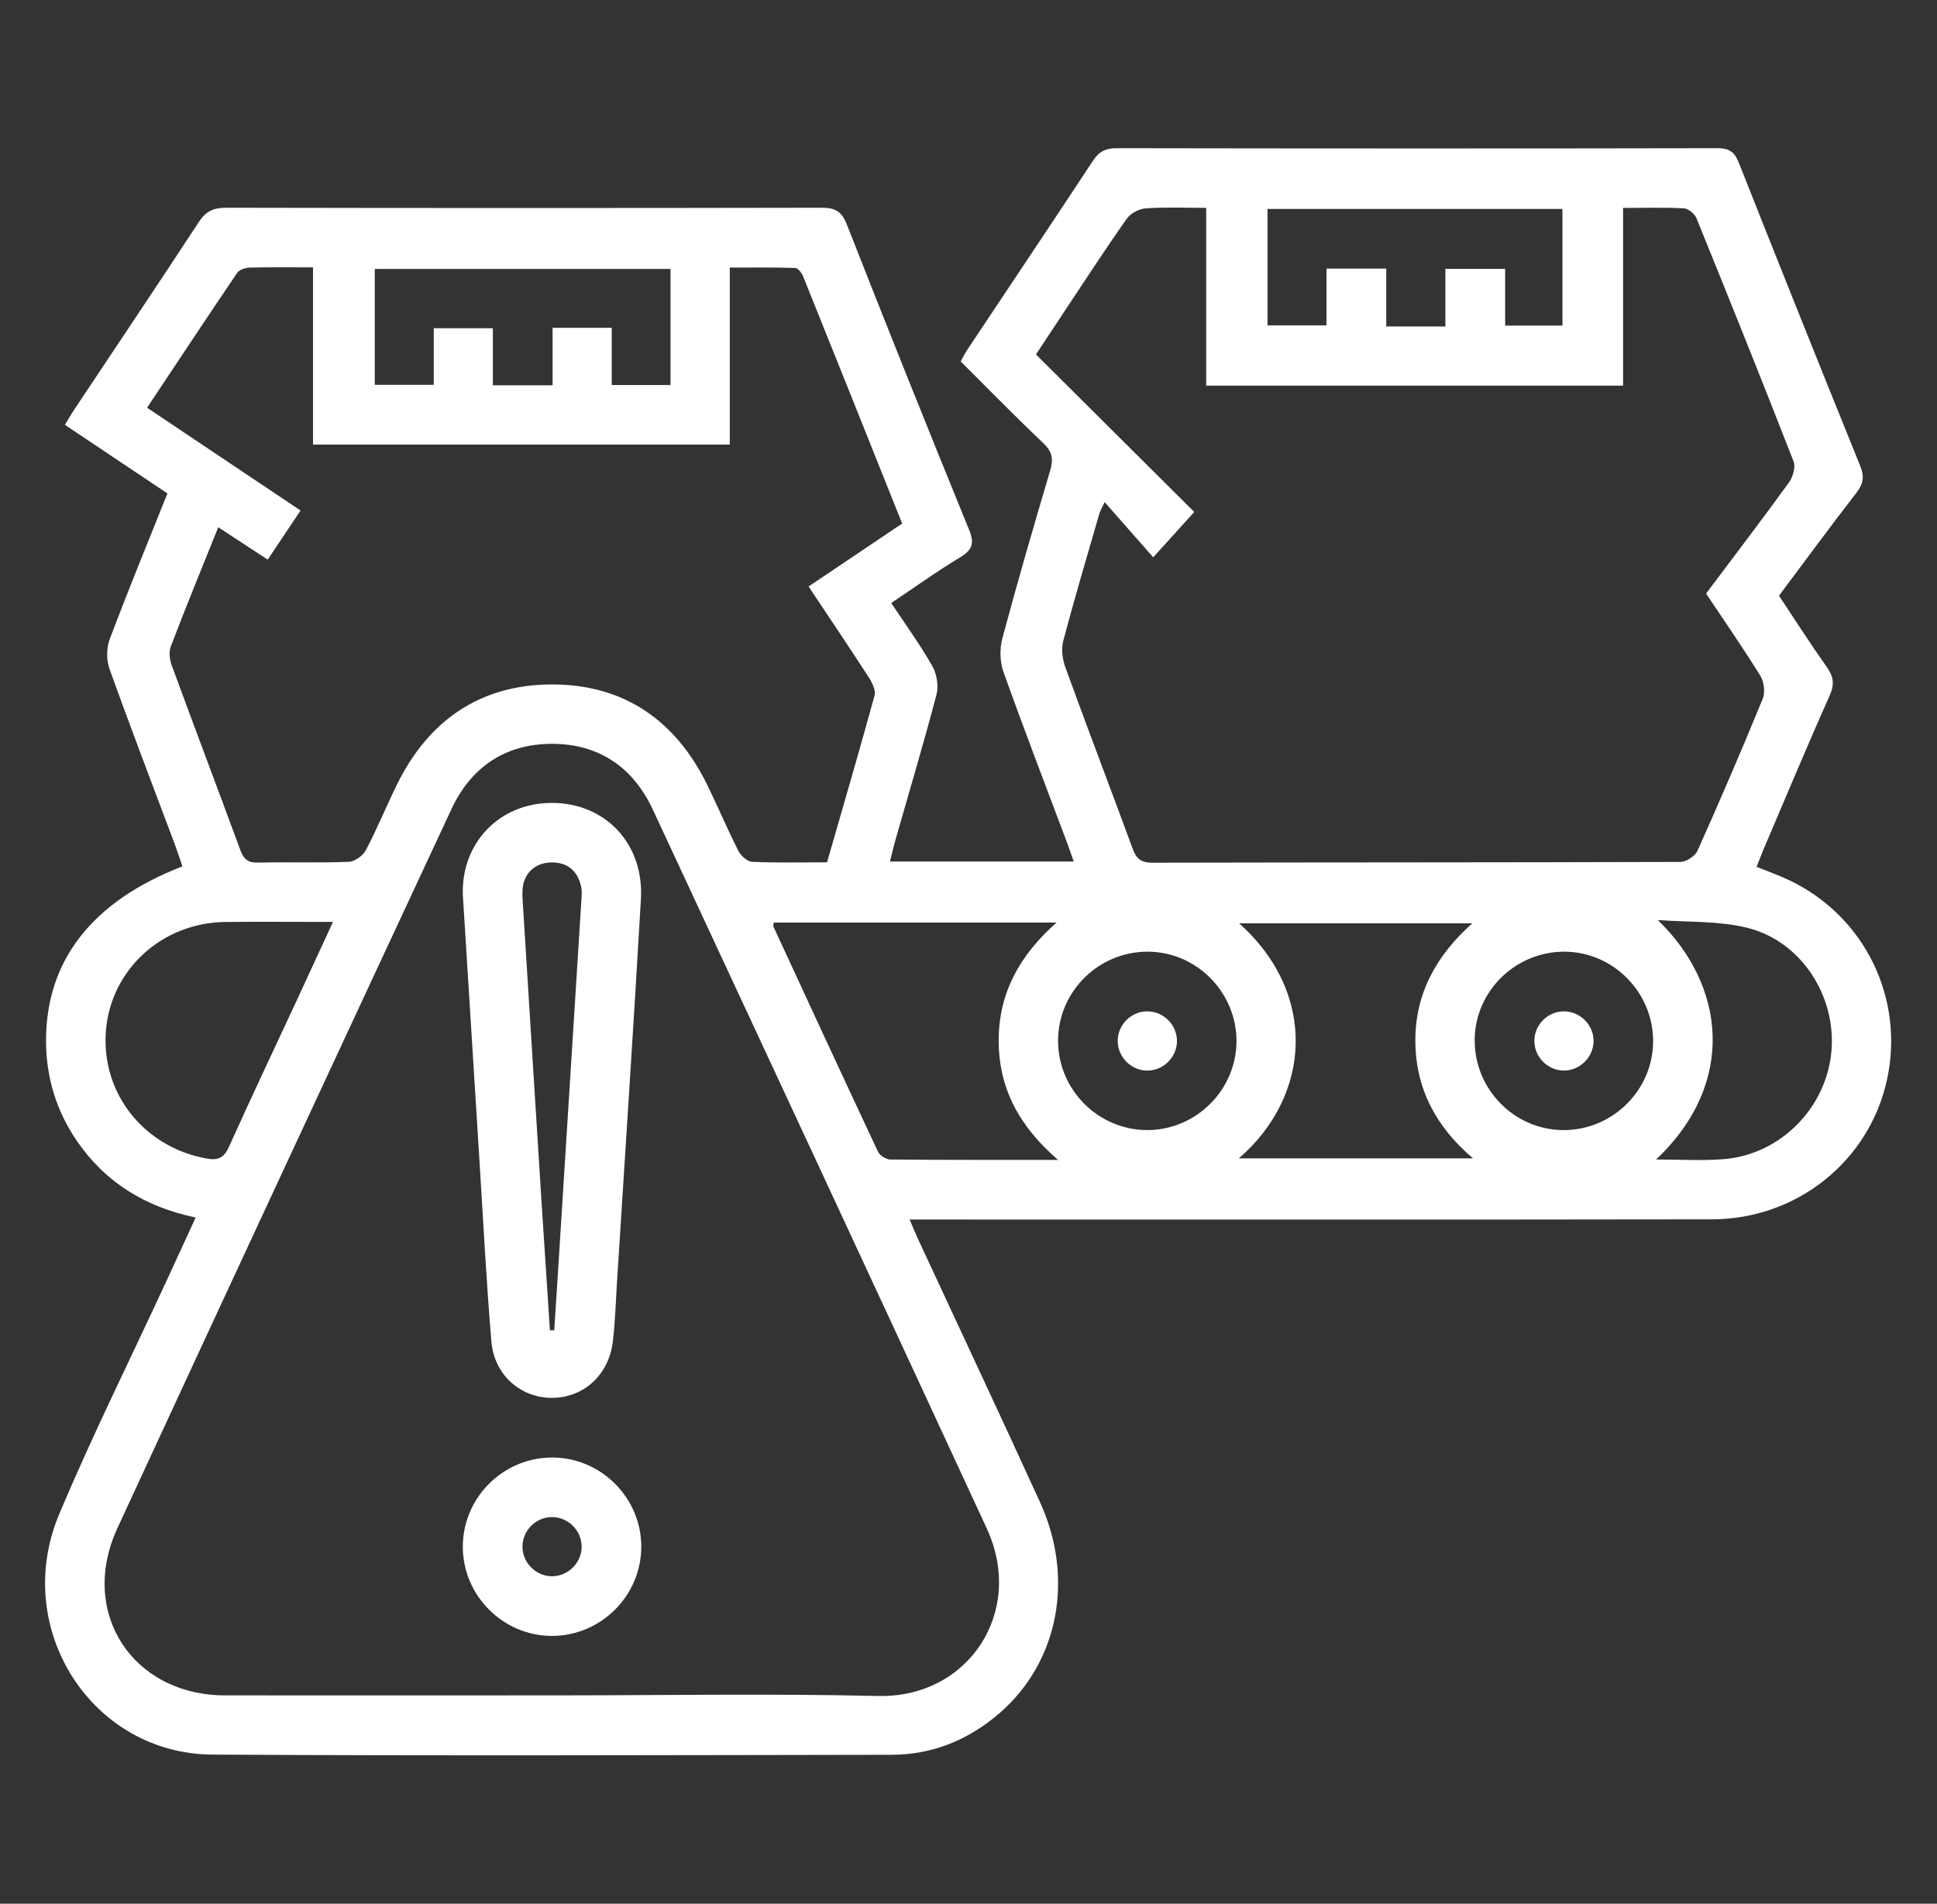
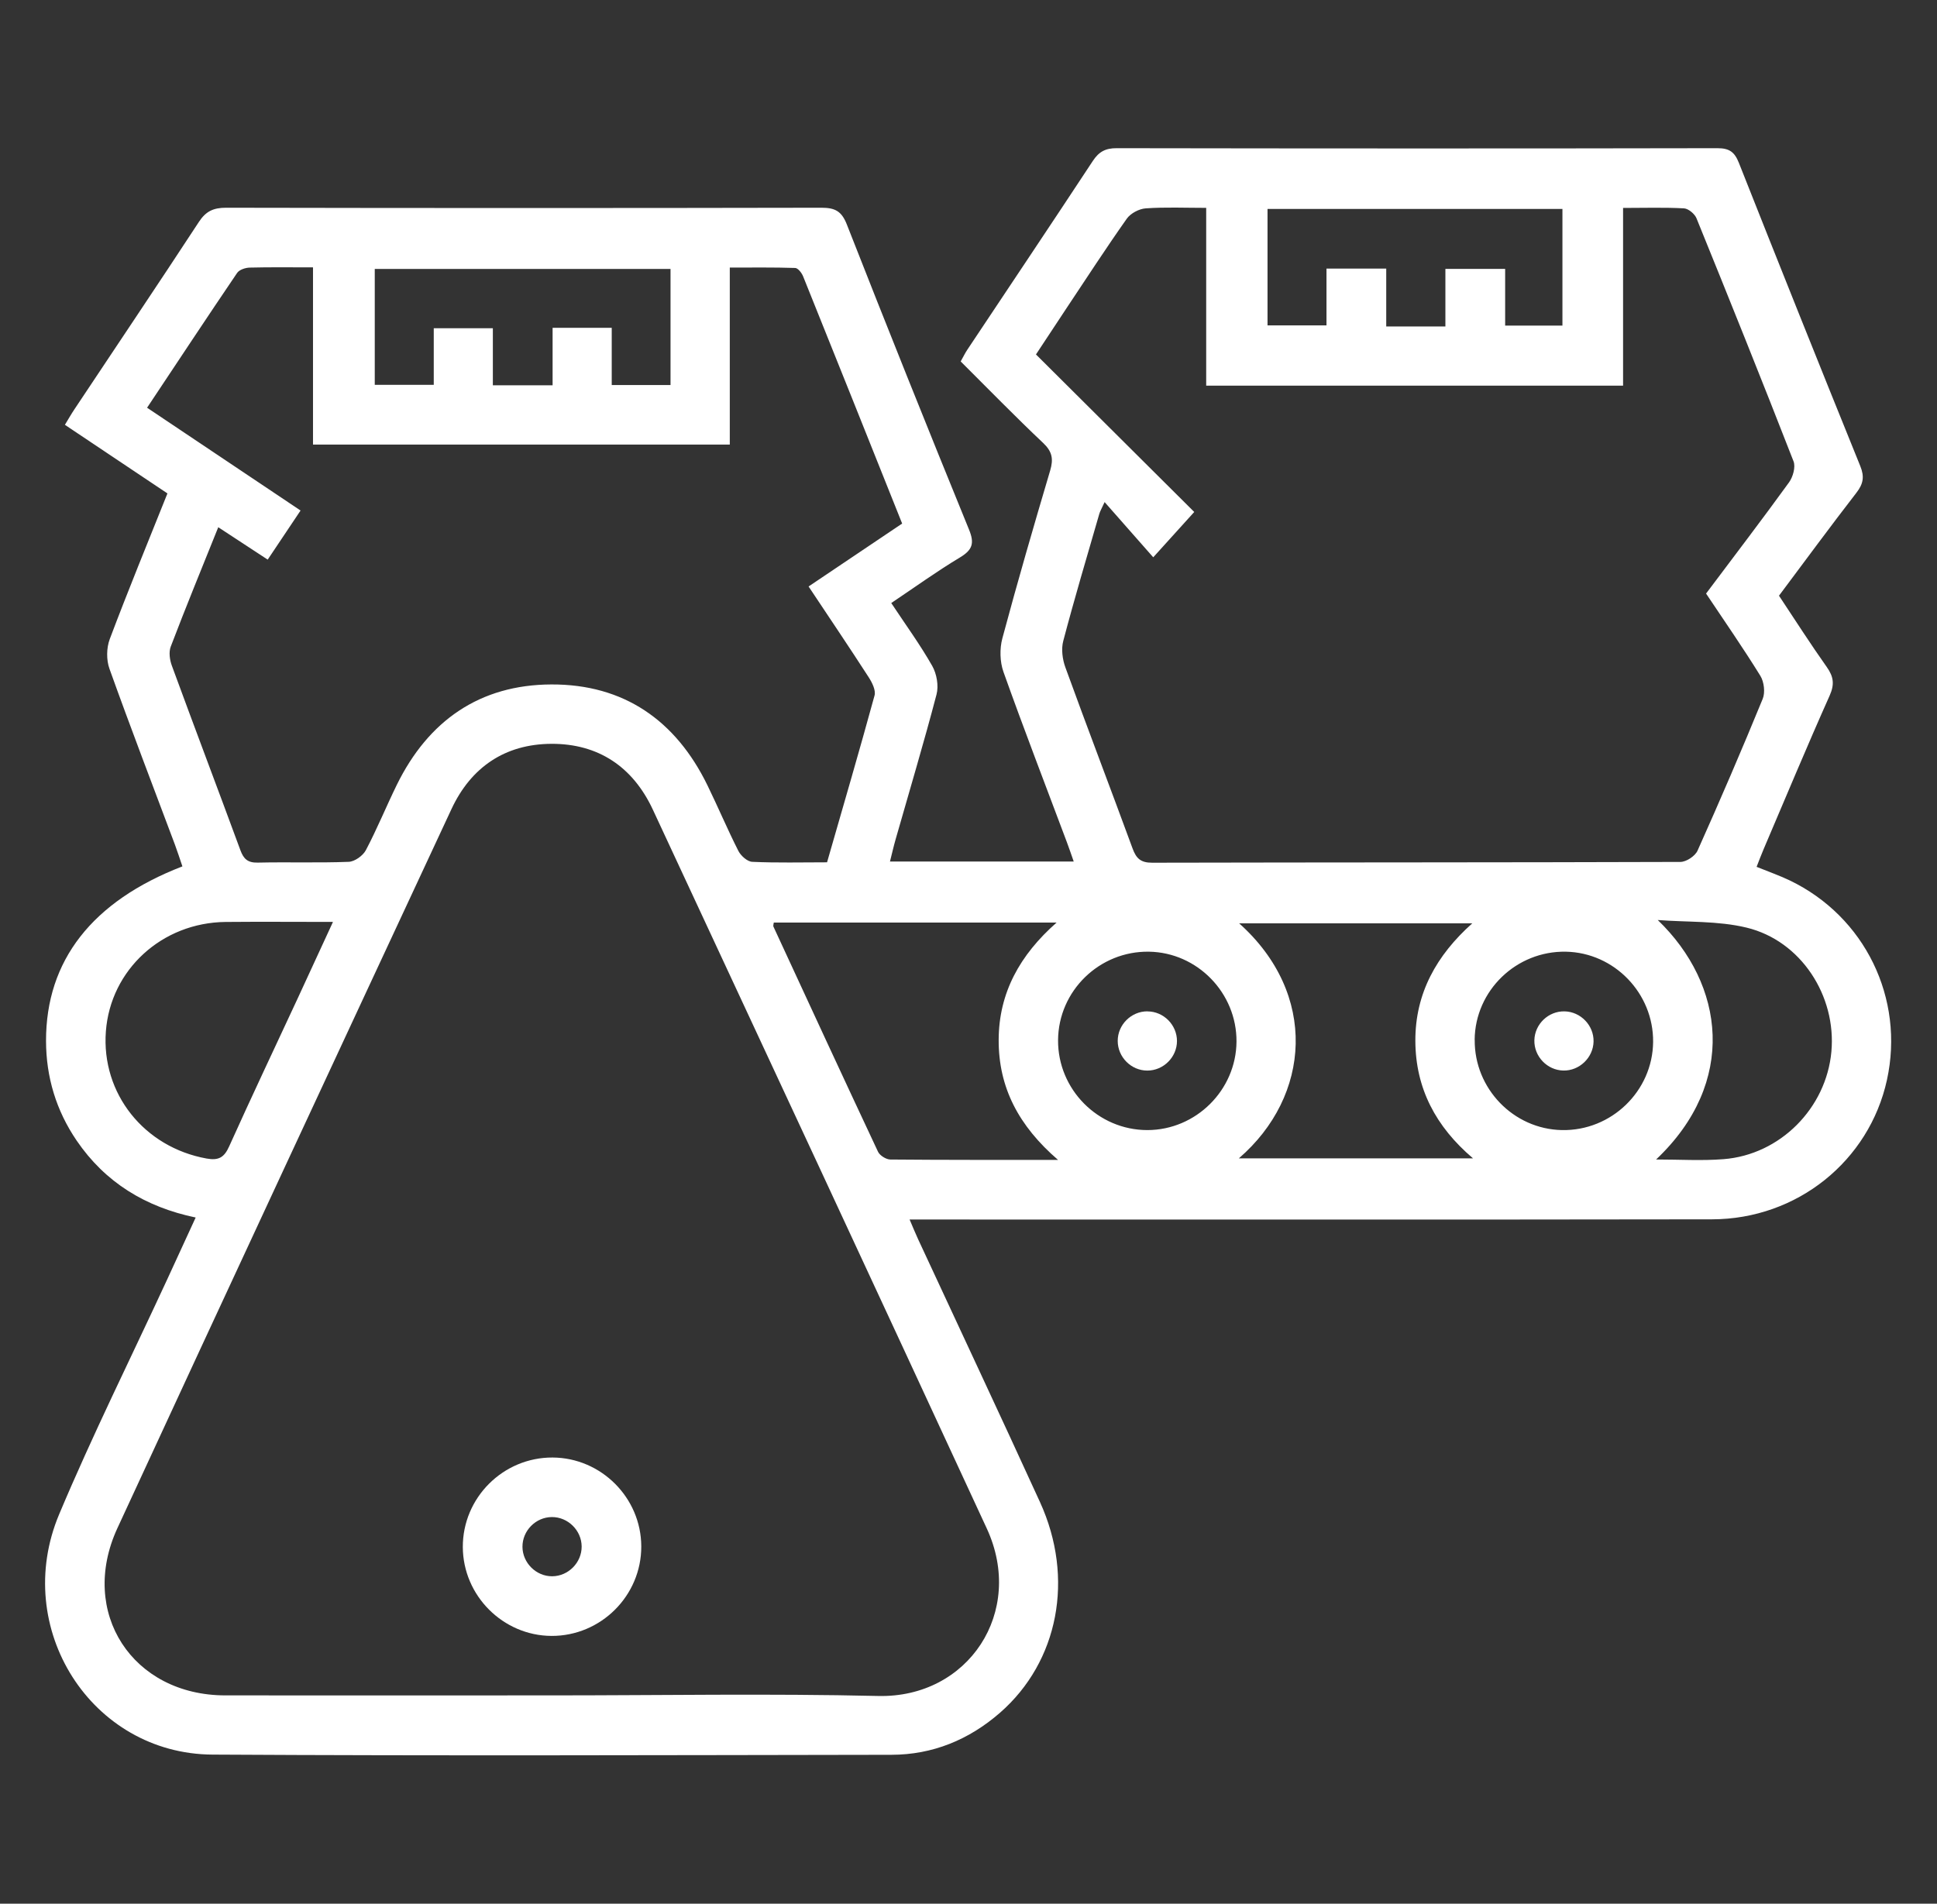
<svg xmlns="http://www.w3.org/2000/svg" width="59" height="58" viewBox="0 0 59 58" fill="none">
  <rect x="0" y="0" width="59" height="58" fill="#333333" stroke="none" />
  <g clip-path="url(#clip0_447_1150)">
    <path d="M27.146 18.371C27.581 19.028 28.025 19.637 28.395 20.288C28.532 20.53 28.596 20.894 28.526 21.158C28.139 22.635 27.7 24.097 27.282 25.565C27.22 25.78 27.171 25.999 27.108 26.248H32.705C32.63 26.035 32.568 25.848 32.498 25.663C31.851 23.934 31.184 22.209 30.565 20.471C30.455 20.161 30.446 19.764 30.532 19.445C30.99 17.734 31.485 16.032 31.988 14.334C32.091 13.985 32.051 13.758 31.775 13.497C30.925 12.694 30.109 11.855 29.262 11.012C29.337 10.878 29.393 10.763 29.462 10.658C30.737 8.741 32.02 6.829 33.285 4.906C33.471 4.623 33.671 4.513 34.015 4.515C40.115 4.525 46.216 4.527 52.315 4.515C52.679 4.515 52.836 4.634 52.966 4.963C54.187 8.049 55.419 11.129 56.664 14.202C56.795 14.526 56.754 14.743 56.546 15.012C55.75 16.041 54.98 17.089 54.187 18.149C54.677 18.888 55.144 19.617 55.644 20.324C55.851 20.617 55.883 20.85 55.73 21.193C55.038 22.742 54.386 24.309 53.72 25.869C53.647 26.04 53.582 26.213 53.505 26.41C53.862 26.555 54.196 26.672 54.513 26.823C56.806 27.924 58.019 30.421 57.475 32.904C56.934 35.369 54.742 37.144 52.148 37.149C44.328 37.162 36.51 37.153 28.691 37.155C28.39 37.155 28.088 37.155 27.706 37.155C27.807 37.392 27.883 37.576 27.966 37.757C29.203 40.425 30.455 43.088 31.677 45.763C32.737 48.083 32.24 50.628 30.458 52.183C29.511 53.008 28.405 53.461 27.152 53.463C20.258 53.473 13.364 53.497 6.471 53.457C2.783 53.435 0.34 49.605 1.804 46.13C2.82 43.716 3.989 41.367 5.089 38.988C5.373 38.375 5.654 37.76 5.96 37.094C4.424 36.773 3.202 36.022 2.334 34.749C1.712 33.835 1.404 32.817 1.402 31.711C1.399 29.27 2.802 27.459 5.556 26.396C5.48 26.175 5.409 25.95 5.326 25.728C4.658 23.946 3.976 22.168 3.334 20.375C3.237 20.107 3.242 19.74 3.343 19.471C3.9 17.992 4.501 16.53 5.1 15.033C4.05 14.331 3.035 13.65 1.977 12.943C2.08 12.774 2.169 12.615 2.271 12.464C3.535 10.562 4.81 8.668 6.06 6.758C6.272 6.434 6.504 6.329 6.885 6.329C12.928 6.341 18.973 6.341 25.016 6.329C25.431 6.329 25.634 6.428 25.795 6.841C27.013 9.946 28.254 13.044 29.515 16.133C29.688 16.554 29.621 16.753 29.241 16.983C28.532 17.409 27.86 17.895 27.142 18.376L27.146 18.371ZM16.78 51.653C20.104 51.653 23.428 51.594 26.75 51.671C29.493 51.735 31.233 49.11 30.056 46.566C26.677 39.259 23.282 31.96 19.884 24.664C19.278 23.365 18.227 22.655 16.792 22.662C15.381 22.67 14.345 23.375 13.75 24.653C10.35 31.95 6.953 39.248 3.577 46.556C2.388 49.129 4.036 51.652 6.864 51.653C10.168 51.656 13.473 51.653 16.778 51.653H16.78ZM36.74 11.748V6.333C36.098 6.333 35.497 6.306 34.898 6.348C34.696 6.362 34.438 6.499 34.322 6.662C33.69 7.557 33.095 8.475 32.488 9.386C32.189 9.836 31.893 10.287 31.555 10.799C33.205 12.443 34.822 14.051 36.376 15.598C35.978 16.038 35.593 16.463 35.127 16.979C34.634 16.418 34.163 15.883 33.646 15.297C33.556 15.497 33.506 15.575 33.482 15.663C33.11 16.948 32.728 18.232 32.387 19.525C32.32 19.774 32.361 20.088 32.452 20.336C33.121 22.179 33.822 24.009 34.497 25.849C34.608 26.153 34.745 26.286 35.095 26.284C40.458 26.272 45.822 26.278 51.184 26.26C51.364 26.26 51.632 26.082 51.706 25.917C52.392 24.386 53.055 22.845 53.691 21.292C53.771 21.098 53.733 20.774 53.62 20.591C53.096 19.743 52.527 18.924 51.966 18.084C52.827 16.936 53.675 15.826 54.493 14.696C54.612 14.532 54.697 14.23 54.631 14.057C53.666 11.58 52.675 9.114 51.675 6.652C51.62 6.516 51.428 6.356 51.294 6.348C50.697 6.315 50.098 6.335 49.438 6.335V11.749H36.738L36.74 11.748ZM25.191 26.274C25.683 24.561 26.176 22.88 26.638 21.19C26.682 21.031 26.564 20.795 26.46 20.634C25.868 19.717 25.258 18.814 24.629 17.868C25.593 17.22 26.526 16.593 27.479 15.951C26.466 13.417 25.469 10.917 24.463 8.421C24.421 8.315 24.306 8.167 24.221 8.164C23.57 8.143 22.919 8.152 22.229 8.152V13.545H9.534V8.146C8.85 8.146 8.228 8.137 7.605 8.153C7.474 8.156 7.29 8.217 7.223 8.315C6.305 9.668 5.405 11.032 4.48 12.422C6.057 13.479 7.598 14.511 9.155 15.554C8.797 16.087 8.486 16.554 8.154 17.05C7.634 16.708 7.155 16.395 6.648 16.063C6.143 17.318 5.657 18.503 5.201 19.699C5.136 19.868 5.17 20.11 5.237 20.288C5.924 22.162 6.633 24.031 7.323 25.905C7.42 26.169 7.546 26.287 7.847 26.281C8.771 26.26 9.697 26.293 10.622 26.257C10.804 26.25 11.054 26.071 11.143 25.904C11.486 25.254 11.764 24.571 12.087 23.911C13.046 21.957 14.614 20.86 16.795 20.853C19.001 20.845 20.584 21.948 21.549 23.927C21.871 24.587 22.157 25.266 22.489 25.922C22.564 26.071 22.762 26.25 22.912 26.257C23.664 26.292 24.418 26.272 25.191 26.272V26.274ZM32.227 35.338C31.026 34.301 30.414 33.131 30.419 31.684C30.423 30.248 31.064 29.095 32.184 28.107H23.569C23.564 28.159 23.546 28.201 23.558 28.23C24.616 30.519 25.673 32.809 26.745 35.092C26.8 35.206 26.991 35.326 27.121 35.327C28.775 35.342 30.429 35.338 32.227 35.338ZM37.734 35.291H44.867C43.73 34.324 43.118 33.157 43.111 31.719C43.103 30.266 43.756 29.103 44.845 28.131H37.744C40.149 30.281 39.934 33.394 37.734 35.292V35.291ZM10.143 28.088C8.983 28.088 7.927 28.079 6.871 28.089C4.933 28.109 3.367 29.545 3.225 31.421C3.082 33.317 4.39 34.954 6.294 35.297C6.66 35.363 6.829 35.264 6.98 34.927C7.661 33.415 8.371 31.917 9.069 30.414C9.416 29.666 9.759 28.917 10.143 28.086V28.088ZM44.026 9.948V8.192H45.846V9.92H47.591V6.365H38.608V9.914H40.404V8.183H42.224V9.946H44.025L44.026 9.948ZM20.427 8.194H11.415V11.725H13.212V10H15.012V11.739H16.832V9.988H18.633V11.731H20.424V8.195L20.427 8.194ZM50.444 35.326C51.161 35.326 51.835 35.369 52.499 35.316C54.224 35.181 55.626 33.761 55.783 32.042C55.939 30.34 54.856 28.66 53.197 28.261C52.327 28.051 51.397 28.1 50.494 28.03C52.531 29.989 52.93 32.974 50.444 35.326ZM37.663 31.735C37.673 30.254 36.472 29.018 34.997 28.995C33.489 28.971 32.239 30.187 32.228 31.689C32.218 33.193 33.447 34.431 34.95 34.43C36.429 34.428 37.652 33.212 37.663 31.735ZM44.919 31.679C44.904 33.163 46.098 34.401 47.574 34.43C49.08 34.46 50.338 33.244 50.353 31.746C50.368 30.263 49.172 29.024 47.696 28.995C46.187 28.967 44.932 30.178 44.917 31.678L44.919 31.679Z" fill="white" />
-     <path d="M14.098 27.252C14.048 25.708 15.187 24.471 16.79 24.462C18.424 24.453 19.619 25.693 19.522 27.388C19.3 31.265 19.04 35.141 18.796 39.018C18.756 39.639 18.741 40.262 18.666 40.879C18.542 41.897 17.77 42.587 16.811 42.589C15.858 42.589 15.053 41.891 14.967 40.873C14.813 39.031 14.719 37.186 14.603 35.342C14.435 32.688 14.27 30.035 14.097 27.252H14.098ZM16.75 40.527C16.794 40.527 16.838 40.527 16.882 40.528C16.917 39.991 16.953 39.453 16.986 38.914C17.229 35.074 17.471 31.233 17.711 27.394C17.719 27.262 17.729 27.125 17.699 27C17.583 26.513 17.27 26.259 16.763 26.277C16.288 26.294 15.948 26.619 15.917 27.096C15.903 27.302 15.924 27.512 15.938 27.718C16.121 30.655 16.303 33.592 16.489 36.529C16.574 37.862 16.663 39.195 16.75 40.527Z" fill="white" />
    <path d="M19.533 47.111C19.539 48.614 18.302 49.848 16.797 49.841C15.319 49.833 14.103 48.613 14.097 47.134C14.092 45.63 15.326 44.399 16.832 44.406C18.312 44.414 19.527 45.631 19.533 47.111ZM17.717 47.117C17.714 46.627 17.3 46.217 16.809 46.22C16.317 46.223 15.911 46.636 15.914 47.127C15.917 47.617 16.331 48.027 16.82 48.024C17.311 48.021 17.72 47.607 17.717 47.116V47.117Z" fill="white" />
    <path d="M34.95 30.814C35.442 30.814 35.851 31.226 35.85 31.717C35.85 32.208 35.436 32.619 34.945 32.617C34.453 32.617 34.045 32.205 34.045 31.713C34.045 31.219 34.456 30.812 34.948 30.812L34.95 30.814Z" fill="white" />
    <path d="M48.539 31.733C48.528 32.223 48.107 32.627 47.618 32.616C47.127 32.606 46.725 32.186 46.736 31.695C46.746 31.202 47.164 30.802 47.655 30.813C48.148 30.823 48.55 31.243 48.539 31.733Z" fill="white" />
  </g>
  <defs>
    <clipPath id="clip0_447_1150">
      <rect width="58" height="58" fill="white" transform="translate(0.5)" />
    </clipPath>
  </defs>
</svg>